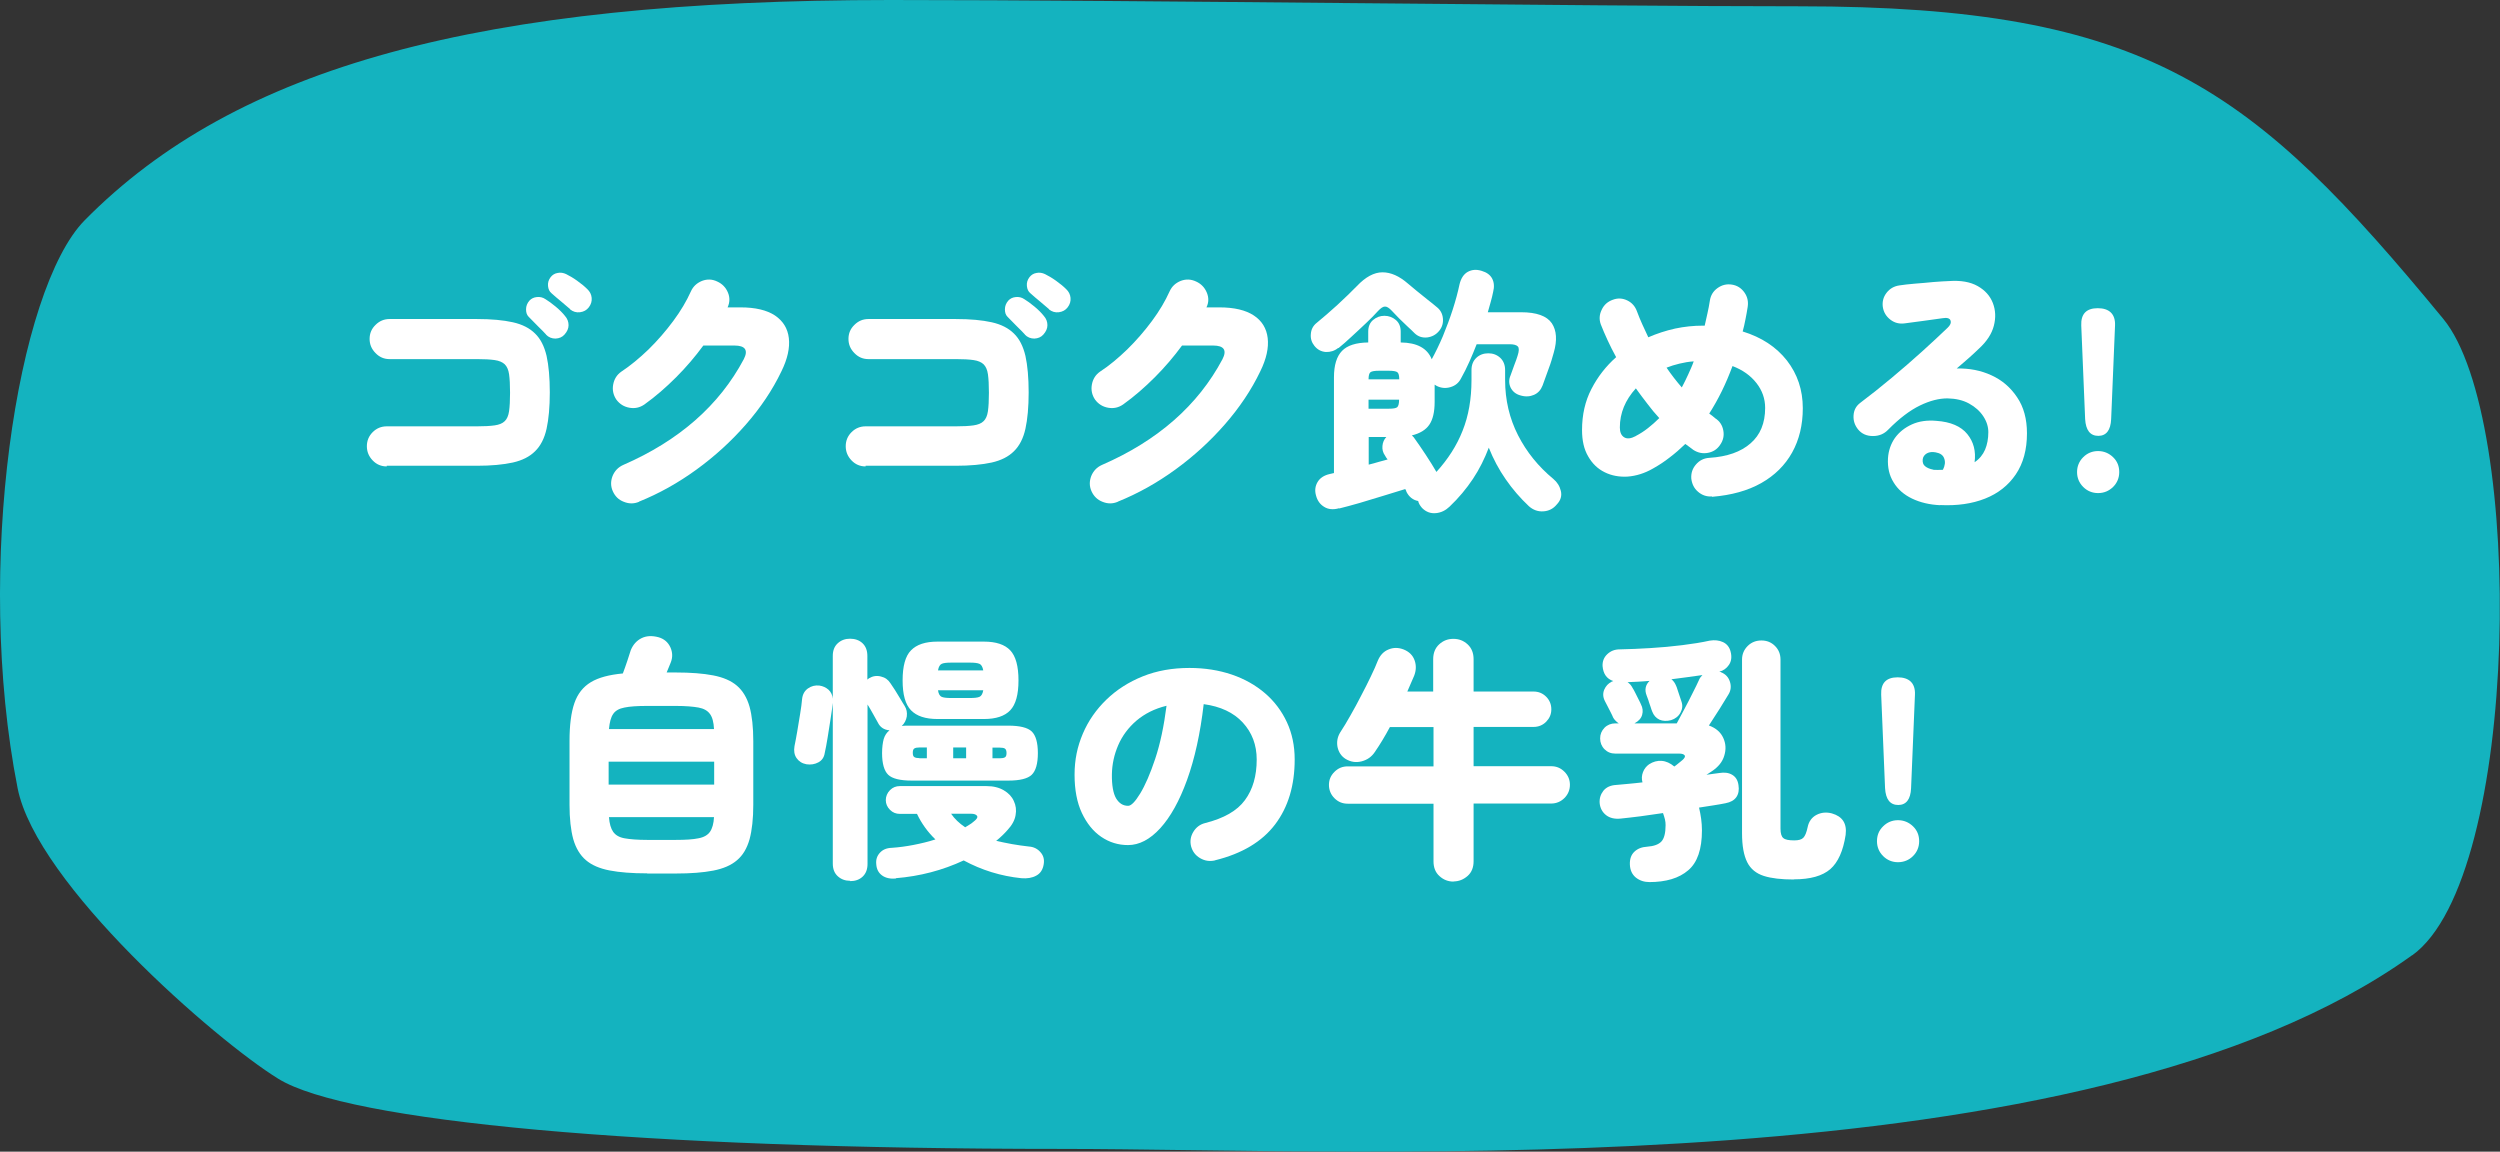
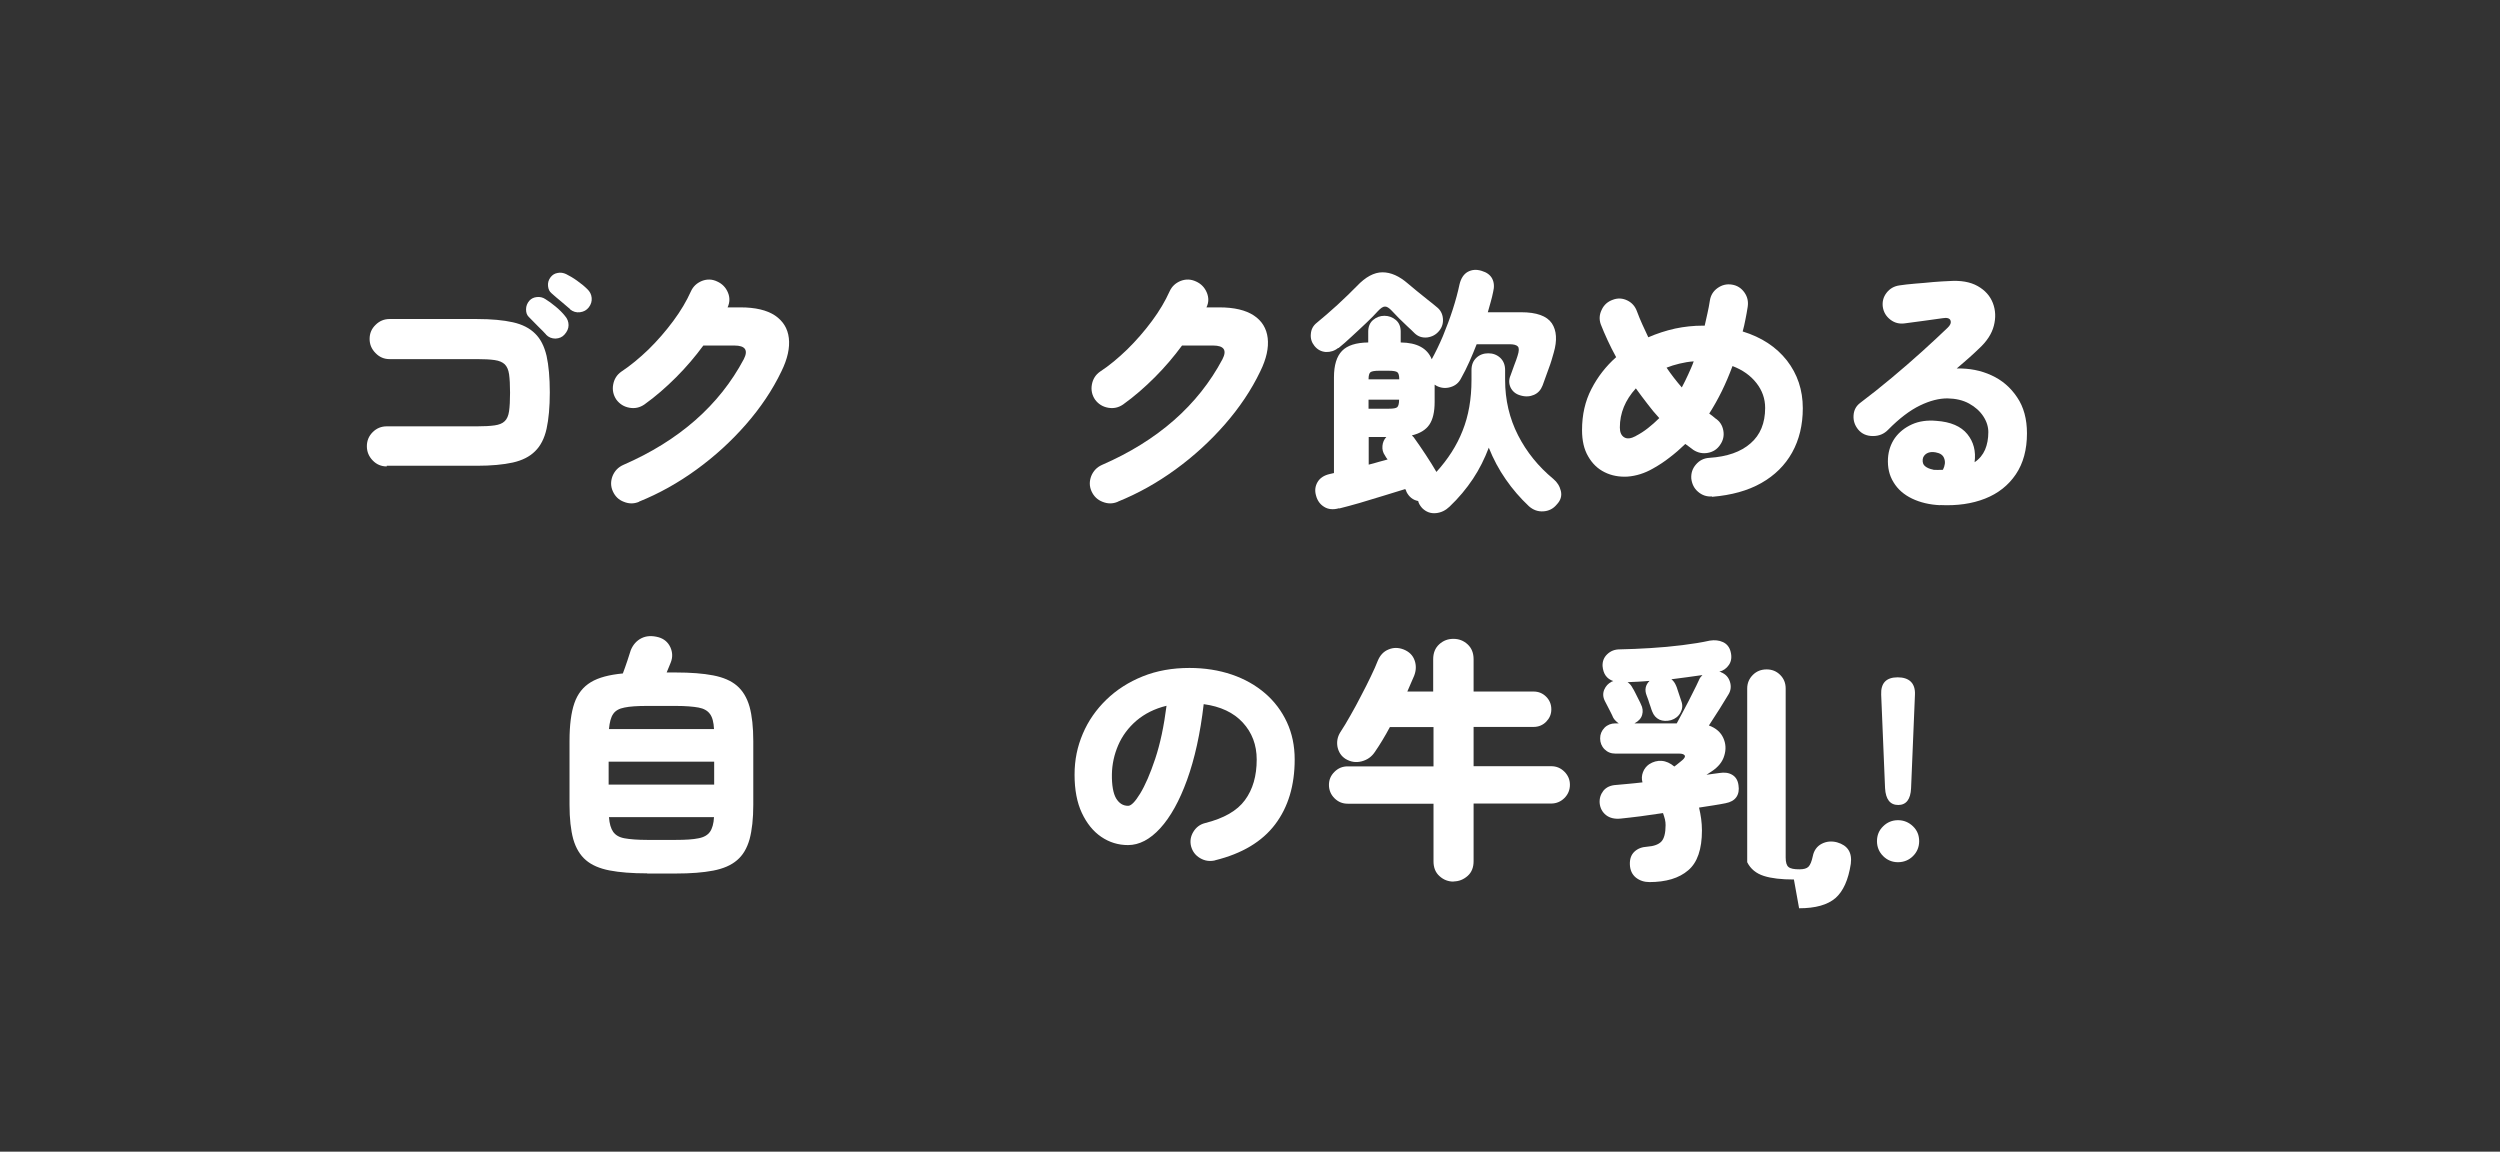
<svg xmlns="http://www.w3.org/2000/svg" id="_レイヤー_2" data-name="レイヤー 2" viewBox="0 0 154.69 71.26">
  <rect x="0" y="0" width="154.69" height="71.26" fill="#333333" stroke="none" />
  <defs>
    <style>
      .cls-1 {
        fill: #fff;
      }

      .cls-2 {
        fill: #14b3bf;
      }
    </style>
  </defs>
  <g id="_文字" data-name="文字">
-     <path class="cls-2" d="M149.26,59.1c-20.21,14.53-64.59,11.99-83.56,11.99-26.08,0-44.22-1.7-48.48-4.34-3.92-2.42-14.96-12.06-16.13-17.98-2.7-13.69-.03-30.9,4.15-35.14C14.61,4.13,29.67,0,55.11,0c15.33,0,42.62,.39,56.24,.39,21.58,0,28.03,5.01,39.83,19.34,5.06,6.14,4.81,34.53-1.92,39.38Z" />
    <g>
      <path class="cls-1" d="M23.93,28.86c-.34,0-.63-.12-.87-.37-.24-.25-.36-.54-.36-.88s.12-.63,.36-.87c.24-.24,.53-.36,.87-.36h5.58c.46,0,.82-.02,1.1-.06,.27-.04,.48-.12,.62-.26,.14-.13,.23-.34,.27-.62,.04-.28,.06-.66,.06-1.14s-.02-.86-.06-1.14c-.04-.28-.13-.48-.27-.62-.14-.13-.34-.22-.62-.26-.27-.04-.64-.06-1.1-.06h-5.41c-.33,0-.62-.12-.86-.37-.25-.25-.37-.54-.37-.88s.12-.63,.37-.87c.24-.24,.53-.36,.86-.36h5.41c.9,0,1.64,.07,2.22,.2,.59,.13,1.05,.37,1.38,.7,.34,.33,.57,.79,.71,1.38,.13,.59,.2,1.35,.2,2.26s-.07,1.66-.2,2.25c-.13,.59-.37,1.06-.71,1.39-.34,.34-.8,.57-1.38,.7-.59,.13-1.33,.2-2.22,.2h-5.58Zm9.86-8.16c-.11-.12-.27-.29-.5-.51-.22-.22-.42-.42-.58-.59-.11-.11-.16-.26-.16-.46s.07-.38,.21-.54c.12-.13,.27-.2,.46-.22,.19-.02,.37,.02,.53,.13,.18,.11,.39,.26,.63,.46,.24,.2,.43,.39,.58,.58,.15,.17,.22,.36,.22,.57,0,.21-.09,.4-.25,.58-.14,.16-.33,.24-.56,.25-.23,0-.43-.08-.59-.25Zm1.49-1.57c-.12-.11-.3-.26-.54-.46-.25-.2-.45-.38-.62-.53-.12-.1-.19-.24-.21-.44-.02-.2,.03-.38,.16-.55,.11-.14,.25-.23,.43-.26,.18-.04,.36-.01,.53,.07,.2,.1,.43,.23,.68,.41,.25,.18,.46,.35,.63,.52,.16,.15,.25,.33,.27,.54s-.04,.41-.18,.59c-.13,.17-.31,.27-.54,.3-.23,.03-.43-.03-.62-.18Z" />
      <path class="cls-1" d="M39.54,31.05c-.31,.13-.62,.13-.94,0-.32-.12-.54-.34-.68-.65s-.14-.62-.02-.94c.13-.32,.35-.55,.66-.69,3.47-1.51,5.95-3.7,7.46-6.54,.29-.56,.1-.85-.58-.85h-1.92c-.5,.68-1.06,1.34-1.68,1.96-.62,.62-1.27,1.19-1.97,1.69-.28,.19-.58,.26-.92,.2-.34-.06-.61-.23-.81-.5-.19-.28-.26-.59-.2-.93s.23-.61,.5-.8c.56-.37,1.13-.84,1.69-1.38,.56-.55,1.07-1.14,1.53-1.76,.46-.62,.82-1.23,1.09-1.83,.14-.31,.37-.52,.69-.65,.32-.12,.63-.11,.94,.04,.31,.14,.53,.37,.66,.68,.13,.31,.12,.62-.02,.92h.8c.92,0,1.63,.17,2.13,.5,.5,.34,.79,.8,.86,1.4,.07,.6-.08,1.29-.46,2.06-.55,1.15-1.29,2.25-2.2,3.29-.91,1.04-1.93,1.97-3.06,2.79-1.13,.82-2.31,1.48-3.55,1.98Z" />
-       <path class="cls-1" d="M53.56,28.86c-.34,0-.63-.12-.87-.37-.24-.25-.36-.54-.36-.88s.12-.63,.36-.87c.24-.24,.53-.36,.87-.36h5.58c.46,0,.82-.02,1.1-.06,.27-.04,.48-.12,.62-.26,.14-.13,.23-.34,.27-.62,.04-.28,.06-.66,.06-1.14s-.02-.86-.06-1.14c-.04-.28-.13-.48-.27-.62-.14-.13-.34-.22-.62-.26-.27-.04-.64-.06-1.1-.06h-5.41c-.33,0-.62-.12-.86-.37-.25-.25-.37-.54-.37-.88s.12-.63,.37-.87c.24-.24,.53-.36,.86-.36h5.41c.9,0,1.64,.07,2.22,.2,.59,.13,1.05,.37,1.38,.7,.34,.33,.57,.79,.71,1.38,.13,.59,.2,1.35,.2,2.26s-.07,1.66-.2,2.25c-.13,.59-.37,1.06-.71,1.39-.34,.34-.8,.57-1.38,.7-.59,.13-1.33,.2-2.22,.2h-5.58Zm9.86-8.16c-.11-.12-.27-.29-.5-.51-.22-.22-.42-.42-.58-.59-.11-.11-.16-.26-.16-.46s.07-.38,.21-.54c.12-.13,.27-.2,.46-.22,.19-.02,.37,.02,.53,.13,.18,.11,.39,.26,.63,.46,.24,.2,.43,.39,.58,.58,.15,.17,.22,.36,.22,.57,0,.21-.09,.4-.25,.58-.14,.16-.33,.24-.56,.25-.23,0-.43-.08-.59-.25Zm1.49-1.57c-.12-.11-.3-.26-.54-.46-.25-.2-.45-.38-.62-.53-.12-.1-.19-.24-.21-.44-.02-.2,.03-.38,.16-.55,.11-.14,.25-.23,.43-.26,.18-.04,.36-.01,.53,.07,.2,.1,.43,.23,.68,.41,.25,.18,.46,.35,.63,.52,.16,.15,.25,.33,.27,.54s-.04,.41-.18,.59c-.13,.17-.31,.27-.54,.3-.23,.03-.43-.03-.62-.18Z" />
      <path class="cls-1" d="M69.16,31.05c-.31,.13-.62,.13-.94,0-.31-.12-.54-.34-.68-.65s-.14-.62-.02-.94c.13-.32,.35-.55,.66-.69,3.47-1.51,5.95-3.7,7.46-6.54,.29-.56,.1-.85-.58-.85h-1.92c-.5,.68-1.06,1.34-1.68,1.96s-1.27,1.19-1.97,1.69c-.28,.19-.58,.26-.92,.2-.34-.06-.61-.23-.81-.5-.19-.28-.26-.59-.2-.93s.23-.61,.5-.8c.57-.37,1.13-.84,1.69-1.38,.56-.55,1.07-1.14,1.53-1.76,.46-.62,.82-1.23,1.09-1.83,.14-.31,.37-.52,.69-.65,.32-.12,.63-.11,.95,.04,.31,.14,.53,.37,.66,.68,.13,.31,.13,.62-.02,.92h.8c.92,0,1.63,.17,2.13,.5s.79,.8,.86,1.4c.07,.6-.08,1.29-.46,2.06-.55,1.15-1.29,2.25-2.2,3.29-.91,1.04-1.93,1.97-3.06,2.79-1.13,.82-2.31,1.48-3.55,1.98Z" />
      <path class="cls-1" d="M82.8,21.53c-.22,.18-.48,.26-.76,.25-.28-.02-.52-.14-.71-.38-.17-.21-.25-.46-.22-.74,.02-.28,.14-.51,.37-.69,.39-.32,.82-.69,1.27-1.1,.45-.42,.86-.81,1.21-1.17,.53-.56,1.06-.85,1.58-.85s1.04,.23,1.58,.7c.14,.12,.32,.27,.54,.45,.22,.18,.44,.36,.67,.54,.23,.18,.42,.33,.57,.46,.22,.17,.35,.4,.38,.69,.03,.29-.04,.54-.22,.77-.2,.25-.45,.38-.75,.42-.3,.03-.56-.05-.78-.26-.12-.12-.26-.26-.44-.42-.18-.17-.35-.34-.53-.51-.18-.18-.32-.33-.44-.46-.17-.18-.31-.27-.43-.26-.12,0-.26,.1-.43,.28-.19,.21-.43,.46-.73,.74-.29,.28-.59,.55-.89,.83-.3,.28-.57,.52-.82,.72Zm.05,9.92c-.36,.1-.67,.07-.92-.09-.25-.15-.42-.39-.5-.7-.09-.31-.05-.59,.1-.84s.4-.41,.75-.49l.26-.06v-5.92c0-.76,.17-1.3,.5-1.64,.33-.34,.87-.51,1.62-.52v-.67c0-.31,.1-.55,.3-.72s.43-.26,.7-.26,.51,.09,.71,.26,.3,.41,.3,.72v.67c1.01,.01,1.65,.36,1.92,1.04,.23-.42,.46-.89,.69-1.43,.22-.54,.43-1.09,.61-1.65,.18-.56,.32-1.08,.42-1.56,.09-.37,.26-.63,.51-.77,.26-.14,.54-.16,.86-.06,.31,.09,.53,.25,.65,.48,.12,.23,.14,.51,.06,.82-.04,.2-.09,.41-.15,.62-.06,.21-.12,.43-.18,.64h2.06c.96,0,1.59,.23,1.9,.68,.3,.45,.34,1.06,.12,1.82-.09,.32-.18,.64-.3,.95-.11,.31-.24,.67-.39,1.08-.11,.28-.28,.47-.53,.58-.25,.11-.52,.13-.83,.04-.3-.08-.5-.25-.62-.49-.11-.24-.12-.49,0-.76,.05-.15,.13-.35,.22-.61,.1-.26,.17-.45,.21-.59,.1-.3,.1-.49,.02-.58-.08-.09-.25-.14-.5-.14h-2.05c-.14,.36-.29,.72-.45,1.08-.16,.36-.33,.7-.51,1.02-.14,.28-.35,.46-.65,.55-.29,.09-.58,.07-.86-.07-.06-.04-.11-.07-.13-.08v1.07c0,.62-.11,1.09-.33,1.41-.22,.32-.58,.54-1.08,.66,.02,.02,.05,.05,.08,.08,.03,.03,.06,.06,.08,.1,.2,.28,.44,.62,.7,1.02s.49,.76,.66,1.06c.71-.78,1.26-1.63,1.62-2.55,.37-.92,.55-1.97,.55-3.14v-.61c0-.32,.1-.57,.3-.76,.2-.19,.45-.28,.74-.28s.53,.09,.74,.28c.2,.19,.3,.44,.3,.76v.61c0,1.24,.27,2.38,.8,3.42,.53,1.04,1.26,1.94,2.18,2.7,.24,.2,.4,.45,.47,.75,.07,.3-.01,.58-.25,.83-.22,.27-.5,.41-.84,.43-.34,.02-.63-.09-.89-.32-.53-.5-1.01-1.05-1.43-1.66-.42-.6-.77-1.26-1.05-1.96-.26,.68-.58,1.33-.98,1.93-.4,.6-.88,1.18-1.45,1.72-.24,.23-.52,.37-.84,.4-.33,.03-.61-.07-.86-.32-.13-.15-.21-.29-.24-.43-.32-.06-.56-.25-.72-.56-.01-.03-.02-.06-.03-.09-.01-.03-.03-.06-.05-.09-.35,.11-.78,.24-1.3,.4-.51,.16-1.02,.31-1.52,.46-.5,.14-.92,.26-1.26,.34Zm1.84-7.98h1.89c0-.23-.04-.38-.12-.44-.08-.06-.26-.09-.54-.09h-.58c-.28,0-.46,.03-.54,.09-.08,.06-.12,.21-.12,.44Zm0,1.82h1.23c.29,0,.47-.03,.54-.1,.07-.07,.11-.22,.11-.46h-1.89v.56Zm0,3.46c.21-.05,.42-.11,.62-.17,.2-.06,.38-.11,.55-.15-.03-.04-.06-.08-.09-.12-.03-.04-.05-.08-.07-.12-.13-.18-.18-.38-.16-.6,.02-.22,.1-.4,.24-.55h-1.09v1.71Z" />
      <path class="cls-1" d="M105.93,30.72c-.33,.02-.62-.08-.86-.29-.25-.21-.38-.49-.42-.82-.02-.33,.07-.62,.29-.87,.21-.25,.49-.39,.82-.41,1.11-.07,1.96-.37,2.56-.9,.6-.52,.9-1.25,.9-2.19,0-.57-.18-1.08-.54-1.54-.36-.46-.85-.81-1.48-1.05-.2,.54-.42,1.06-.66,1.55-.24,.49-.5,.95-.78,1.39,.06,.04,.13,.09,.19,.14,.06,.05,.12,.1,.18,.15,.28,.18,.44,.43,.5,.75,.06,.32,0,.62-.2,.9-.18,.27-.43,.43-.75,.49-.32,.06-.62,0-.9-.18-.07-.05-.15-.11-.24-.18-.08-.06-.17-.13-.26-.19-.31,.3-.63,.58-.96,.83-.33,.26-.68,.49-1.04,.69-.52,.3-1.05,.46-1.57,.5-.52,.03-1-.06-1.42-.27-.43-.21-.77-.54-1.02-.98-.26-.44-.38-.98-.38-1.63,0-.94,.19-1.79,.58-2.54,.39-.76,.9-1.41,1.53-1.97-.19-.35-.37-.7-.53-1.05-.16-.35-.3-.67-.42-.98-.11-.31-.09-.61,.06-.91,.14-.3,.37-.5,.68-.61,.31-.12,.61-.1,.9,.04,.29,.14,.49,.37,.6,.68,.1,.26,.2,.52,.32,.78,.12,.27,.25,.54,.38,.82,.53-.23,1.08-.41,1.66-.54,.57-.12,1.14-.18,1.72-.18h.11c.05-.25,.11-.5,.17-.76,.06-.26,.11-.53,.15-.79,.05-.33,.21-.59,.48-.78,.27-.19,.56-.26,.88-.21,.33,.05,.59,.22,.78,.49,.19,.27,.25,.57,.2,.89-.04,.27-.09,.53-.14,.78-.05,.25-.1,.5-.17,.74,1.17,.36,2.08,.96,2.74,1.8,.65,.84,.98,1.82,.98,2.95,0,1.03-.22,1.95-.66,2.74-.44,.79-1.08,1.42-1.91,1.89-.83,.47-1.84,.75-3.04,.85Zm-4.72-3.74c.27-.14,.52-.3,.76-.49,.24-.19,.47-.39,.7-.62-.26-.28-.5-.57-.74-.89-.24-.31-.48-.63-.71-.95-.66,.73-.99,1.53-.99,2.42,0,.3,.09,.5,.27,.61,.18,.11,.42,.08,.72-.08Zm2.86-3.02c.13-.25,.26-.5,.38-.77s.25-.54,.35-.83c-.3,.02-.59,.07-.88,.14-.29,.07-.55,.15-.8,.25,.3,.44,.61,.84,.94,1.22Z" />
      <path class="cls-1" d="M120.05,31.26c-.66-.03-1.24-.17-1.74-.41-.5-.24-.88-.57-1.14-1-.27-.43-.38-.92-.35-1.49,.03-.48,.18-.9,.43-1.26,.26-.36,.61-.64,1.05-.84,.44-.2,.95-.27,1.51-.22,.89,.06,1.53,.34,1.92,.82,.39,.48,.54,1.06,.45,1.74,.3-.2,.51-.46,.65-.78,.13-.31,.2-.67,.2-1.08,0-.33-.1-.66-.31-.98-.21-.32-.5-.58-.88-.79-.38-.21-.83-.31-1.34-.32-.52,0-1.08,.14-1.7,.44-.62,.3-1.28,.8-1.97,1.5-.25,.26-.56,.39-.94,.39-.38,0-.69-.13-.92-.41-.2-.25-.3-.53-.28-.86,.02-.33,.15-.58,.41-.78,.64-.48,1.29-1,1.95-1.55,.66-.55,1.29-1.1,1.89-1.64,.6-.54,1.12-1.03,1.57-1.46,.17-.16,.23-.31,.18-.45-.05-.14-.22-.19-.5-.14-.37,.05-.76,.11-1.15,.16-.39,.05-.8,.11-1.2,.16-.32,.04-.61-.03-.87-.23-.26-.2-.42-.46-.47-.79-.04-.32,.03-.61,.23-.87,.2-.26,.46-.41,.79-.46,.27-.04,.59-.08,.97-.11,.38-.03,.76-.06,1.14-.1,.38-.03,.71-.05,.98-.06,.71-.05,1.3,.05,1.76,.31,.46,.26,.77,.61,.94,1.05,.17,.44,.19,.91,.06,1.41-.13,.5-.44,.97-.92,1.41-.14,.14-.33,.31-.57,.53-.24,.21-.51,.45-.81,.7,.78-.02,1.5,.12,2.15,.42,.66,.3,1.19,.76,1.59,1.36,.41,.6,.61,1.35,.61,2.23,0,1.01-.23,1.86-.69,2.54-.46,.68-1.09,1.18-1.9,1.5-.81,.32-1.73,.45-2.78,.4Zm-.42-2.19c.14,.01,.34,.01,.59,0,.13-.26,.16-.49,.08-.7-.07-.21-.25-.33-.53-.38-.21-.04-.39-.02-.54,.06-.15,.09-.24,.21-.26,.37-.02,.19,.03,.34,.15,.43,.12,.1,.29,.17,.5,.21Z" />
-       <path class="cls-1" d="M129.82,30.51c-.36,0-.67-.13-.92-.38-.25-.25-.38-.56-.38-.92s.13-.67,.38-.92c.25-.25,.56-.38,.92-.38s.67,.13,.93,.38c.26,.25,.38,.56,.38,.92s-.13,.67-.38,.92c-.26,.25-.56,.38-.93,.38Zm.02-3.54c-.51,0-.78-.35-.82-1.04l-.24-5.79c-.03-.71,.31-1.07,1.02-1.07s1.1,.36,1.07,1.07l-.24,5.79c-.03,.69-.3,1.04-.8,1.04Z" />
      <path class="cls-1" d="M40.04,54.04c-.93,0-1.7-.06-2.32-.18-.62-.12-1.11-.33-1.47-.64-.36-.31-.62-.74-.78-1.3-.15-.55-.23-1.26-.23-2.13v-3.94c0-.98,.1-1.76,.3-2.34,.2-.58,.54-1.01,1.02-1.3s1.14-.46,1.98-.54c.09-.23,.18-.5,.28-.79,.1-.29,.17-.51,.21-.65,.14-.34,.36-.59,.66-.74,.3-.15,.65-.17,1.06-.06,.34,.1,.58,.3,.73,.62,.14,.31,.15,.63,.02,.95-.03,.07-.07,.17-.11,.27-.04,.11-.09,.22-.14,.34h.56c.93,0,1.7,.06,2.32,.18,.62,.12,1.11,.33,1.47,.64,.36,.31,.62,.74,.78,1.3,.15,.55,.23,1.26,.23,2.13v3.94c0,.86-.08,1.57-.23,2.13-.16,.56-.41,.99-.78,1.3-.36,.31-.85,.52-1.47,.64-.62,.12-1.39,.18-2.32,.18h-1.76Zm-2.38-5.49h6.53v-1.42h-6.53v1.42Zm.02-3.44h6.5c-.02-.42-.1-.73-.25-.93-.14-.2-.38-.34-.71-.4-.33-.06-.8-.1-1.41-.1h-1.76c-.61,0-1.08,.03-1.41,.1-.33,.06-.57,.2-.7,.4-.14,.2-.22,.51-.26,.93Zm2.37,6.86h1.76c.61,0,1.08-.03,1.41-.1,.33-.06,.57-.2,.71-.4,.14-.2,.23-.51,.25-.91h-6.5c.03,.41,.12,.71,.26,.91,.14,.2,.37,.34,.7,.4,.33,.06,.8,.1,1.41,.1Z" />
-       <path class="cls-1" d="M52.6,54.5c-.3,0-.55-.09-.76-.28-.21-.19-.31-.45-.31-.79v-9.94c-.03,.29-.08,.62-.14,1.01s-.12,.76-.18,1.14c-.06,.37-.12,.69-.18,.96-.04,.26-.17,.45-.39,.57-.22,.12-.47,.16-.74,.12-.27-.05-.47-.18-.61-.38-.14-.2-.18-.45-.13-.74,.05-.25,.11-.55,.17-.91,.06-.36,.12-.73,.18-1.09,.06-.36,.1-.67,.12-.91,.03-.29,.15-.51,.36-.66,.21-.15,.45-.21,.71-.18,.22,.03,.41,.12,.57,.26,.15,.14,.24,.33,.26,.55v-2.64c0-.34,.1-.6,.31-.79,.21-.19,.46-.28,.76-.28s.57,.09,.77,.28c.2,.19,.3,.45,.3,.79v1.46s.08-.07,.1-.08c.23-.14,.48-.18,.74-.11,.26,.06,.45,.2,.59,.42,.07,.11,.17,.25,.28,.42,.11,.18,.22,.35,.33,.54,.11,.18,.19,.33,.26,.43,.13,.2,.17,.42,.14,.66-.04,.23-.14,.43-.31,.59,.08-.01,.18-.02,.29-.02,.11,0,.21,0,.32,0h5.98c.71,0,1.2,.12,1.45,.36,.25,.24,.38,.69,.38,1.34s-.13,1.1-.38,1.34c-.25,.24-.73,.36-1.45,.36h-5.98c-.71,0-1.2-.12-1.45-.36-.25-.24-.38-.69-.38-1.34,0-.35,.04-.64,.1-.87,.07-.23,.19-.41,.36-.54-.34-.03-.58-.19-.72-.48-.07-.13-.17-.3-.29-.52-.12-.22-.24-.42-.35-.6v9.86c0,.34-.1,.6-.3,.79-.2,.19-.46,.28-.77,.28Zm2.85-.14c-.36,.03-.65-.03-.87-.19-.22-.16-.34-.39-.36-.69-.03-.28,.04-.51,.22-.71,.18-.2,.42-.3,.74-.31,.44-.03,.89-.09,1.35-.18,.46-.09,.92-.2,1.35-.34-.48-.46-.86-.99-1.14-1.58h-1.06c-.24,0-.44-.08-.61-.25-.17-.17-.26-.37-.26-.6s.09-.45,.26-.62c.17-.17,.37-.25,.61-.25h5.36c.43,0,.78,.09,1.07,.26,.29,.17,.5,.39,.62,.66,.13,.27,.17,.57,.11,.88-.05,.31-.22,.62-.5,.92-.19,.22-.43,.45-.7,.67,.32,.07,.65,.14,.98,.2,.34,.06,.69,.11,1.05,.15,.29,.02,.53,.14,.71,.35,.19,.21,.25,.46,.2,.75-.05,.33-.21,.57-.46,.7-.25,.14-.56,.19-.92,.16-1.27-.13-2.46-.5-3.57-1.1-1.31,.61-2.71,.98-4.21,1.1Zm2.56-9.87c-.75,0-1.29-.18-1.64-.54-.35-.36-.52-.97-.52-1.85s.17-1.51,.52-1.86c.35-.36,.89-.54,1.64-.54h2.87c.75,0,1.29,.18,1.63,.54,.34,.36,.51,.98,.51,1.86s-.17,1.49-.51,1.85c-.34,.36-.88,.54-1.63,.54h-2.87Zm-1.12,2.43h.46v-.67h-.46c-.14,0-.24,.02-.31,.06-.07,.04-.1,.13-.1,.27s.03,.23,.1,.27c.07,.04,.17,.06,.31,.06Zm1.15-5.44h2.8c-.04-.22-.12-.36-.25-.41-.12-.05-.32-.07-.58-.07h-1.15c-.27,0-.46,.02-.58,.07-.12,.05-.2,.18-.24,.41Zm.82,1.71h1.15c.28,0,.47-.02,.59-.07,.12-.05,.2-.18,.24-.41h-2.8c.03,.22,.11,.36,.23,.41,.12,.05,.32,.07,.58,.07Zm.86,8c.09-.05,.17-.11,.26-.16,.09-.05,.17-.11,.25-.18,.2-.15,.28-.27,.23-.36-.05-.09-.18-.14-.39-.14h-1.22c.21,.31,.5,.59,.86,.83Zm-.74-4.27h.8v-.67h-.8v.67Zm2.43,0h.46c.14,0,.24-.02,.31-.06,.07-.04,.1-.13,.1-.27s-.04-.23-.1-.27-.17-.06-.31-.06h-.46v.67Z" />
      <path class="cls-1" d="M75.17,53.24c-.32,.07-.62,.03-.91-.14-.29-.17-.47-.41-.56-.73-.08-.32-.03-.62,.14-.9,.17-.28,.41-.46,.72-.54,1.16-.29,1.99-.76,2.47-1.42,.49-.66,.73-1.5,.73-2.51,0-.91-.29-1.67-.86-2.29-.57-.62-1.38-1-2.42-1.14-.21,1.82-.56,3.39-1.03,4.69-.47,1.3-1.03,2.3-1.66,2.99-.63,.69-1.3,1.04-1.99,1.04-.61,0-1.16-.17-1.66-.51-.5-.34-.9-.84-1.2-1.48-.3-.64-.45-1.43-.45-2.36s.17-1.74,.51-2.54,.83-1.5,1.46-2.11c.63-.61,1.38-1.09,2.25-1.44,.87-.35,1.83-.52,2.89-.52,.95,0,1.82,.14,2.62,.41,.79,.27,1.48,.66,2.06,1.16,.58,.5,1.03,1.1,1.35,1.79,.32,.69,.48,1.46,.48,2.3,0,1.61-.4,2.95-1.21,4.02-.81,1.07-2.05,1.81-3.71,2.22Zm-5.36-3.38c.18,0,.43-.25,.74-.76,.31-.51,.62-1.22,.93-2.15,.31-.93,.54-2.02,.7-3.28-.74,.18-1.35,.49-1.86,.92-.5,.43-.88,.94-1.13,1.52-.25,.58-.38,1.18-.39,1.8-.01,.68,.08,1.18,.26,1.49,.19,.31,.43,.46,.74,.46Z" />
      <path class="cls-1" d="M89.95,54.55c-.34,0-.63-.11-.88-.34-.25-.22-.37-.53-.37-.91v-3.57h-5.31c-.32,0-.59-.11-.82-.34-.22-.22-.34-.5-.34-.82s.11-.58,.34-.81,.5-.34,.82-.34h5.31v-2.43h-2.7c-.31,.58-.62,1.09-.93,1.54-.2,.3-.47,.49-.82,.58s-.67,.04-.99-.15c-.27-.17-.43-.42-.5-.74-.06-.33,0-.62,.16-.89,.2-.31,.42-.66,.64-1.06,.22-.39,.45-.8,.66-1.22,.22-.42,.42-.81,.6-1.19,.18-.38,.33-.7,.43-.97,.14-.34,.36-.58,.66-.7,.3-.13,.62-.13,.95,0,.34,.14,.56,.36,.67,.67,.11,.31,.1,.63-.03,.96-.06,.15-.13,.3-.2,.46-.07,.16-.14,.33-.22,.51h1.6v-2c0-.38,.12-.69,.37-.92,.25-.23,.54-.34,.88-.34s.63,.11,.88,.34c.25,.23,.37,.54,.37,.92v2h3.71c.31,0,.57,.11,.78,.32,.21,.21,.32,.47,.32,.78s-.11,.55-.32,.77c-.21,.21-.47,.32-.78,.32h-3.71v2.43h4.8c.32,0,.59,.11,.82,.34s.34,.5,.34,.81-.11,.59-.34,.82c-.22,.22-.5,.34-.82,.34h-4.8v3.57c0,.38-.12,.69-.37,.91-.25,.22-.54,.34-.88,.34Z" />
-       <path class="cls-1" d="M102.07,54.58c-.33,0-.61-.09-.85-.28-.23-.19-.36-.46-.37-.82-.01-.33,.08-.59,.28-.78,.2-.19,.46-.29,.79-.31,.42-.03,.71-.14,.88-.32,.17-.18,.26-.52,.26-1.01,0-.12-.01-.24-.04-.36-.03-.12-.07-.25-.12-.39-.48,.07-.95,.14-1.4,.2-.45,.06-.86,.1-1.21,.14-.37,.04-.68-.03-.91-.21-.23-.18-.37-.43-.4-.75-.02-.29,.06-.54,.23-.76,.18-.22,.44-.34,.79-.36,.23-.02,.49-.05,.77-.07s.56-.06,.86-.09c-.06-.21-.05-.42,.03-.63,.08-.21,.21-.37,.38-.49,.25-.16,.5-.23,.78-.21,.27,.02,.53,.14,.78,.35,.08-.06,.18-.13,.27-.21s.17-.13,.22-.18c.15-.13,.2-.23,.15-.3-.05-.07-.16-.11-.34-.11h-3.95c-.27,0-.49-.09-.67-.27-.18-.18-.27-.41-.27-.67s.09-.47,.27-.66c.18-.18,.41-.27,.67-.27h.21c-.08-.05-.14-.11-.2-.17-.06-.06-.11-.12-.15-.2-.02-.06-.07-.16-.14-.3-.07-.13-.14-.27-.21-.41-.07-.14-.12-.23-.15-.29-.13-.25-.14-.48-.05-.71,.1-.23,.25-.39,.45-.49,.02-.02,.04-.03,.06-.03s.04,0,.05-.02c-.41-.14-.62-.45-.66-.93-.01-.29,.08-.53,.29-.73s.46-.3,.78-.3c.6-.01,1.23-.04,1.9-.08,.67-.04,1.32-.1,1.96-.18,.64-.08,1.21-.17,1.7-.28,.31-.05,.58-.02,.82,.09,.24,.11,.4,.31,.47,.58,.09,.33,.05,.61-.1,.83-.15,.22-.35,.36-.59,.42,.02,.01,.04,.02,.06,.02s.04,0,.05,.02c.27,.11,.45,.3,.54,.58,.09,.28,.06,.55-.09,.79-.13,.21-.31,.51-.54,.88-.24,.37-.46,.72-.67,1.04,.44,.16,.73,.42,.89,.77,.16,.35,.18,.72,.06,1.1-.11,.38-.37,.7-.78,.97l-.32,.21c.15-.02,.29-.04,.42-.06,.13-.02,.26-.04,.38-.05,.31-.05,.57-.02,.79,.11,.22,.13,.35,.34,.39,.64,.05,.3,0,.55-.13,.74-.14,.2-.36,.32-.67,.38-.21,.04-.46,.09-.74,.13-.28,.04-.58,.09-.9,.14,.05,.22,.1,.45,.13,.69,.03,.23,.05,.47,.05,.72,0,1.16-.28,1.99-.85,2.47-.57,.49-1.37,.73-2.42,.73Zm-.93-9.82h2.61c.13-.23,.28-.52,.46-.86,.18-.34,.36-.68,.52-1.01,.17-.33,.3-.6,.39-.8,.05-.13,.13-.23,.22-.32-.3,.04-.61,.09-.93,.13-.32,.04-.65,.09-.99,.13,.13,.1,.22,.23,.29,.4,.02,.04,.06,.14,.1,.28,.05,.14,.1,.29,.14,.42,.05,.14,.08,.23,.09,.27,.09,.25,.06,.48-.06,.7s-.32,.38-.58,.46c-.27,.07-.51,.06-.72-.03-.21-.1-.36-.27-.45-.51-.02-.05-.06-.15-.1-.29-.05-.14-.1-.28-.14-.42-.05-.14-.08-.23-.1-.27-.14-.35-.08-.66,.18-.91-.24,.02-.47,.04-.7,.05-.23,.01-.45,.02-.66,.03,.06,.04,.12,.1,.18,.16,.05,.06,.1,.14,.14,.22,.03,.04,.08,.13,.15,.27,.07,.14,.14,.28,.21,.42,.07,.14,.12,.23,.14,.29,.12,.22,.14,.45,.08,.66-.06,.22-.22,.39-.46,.52Zm9.86,9.66c-.77,0-1.39-.07-1.86-.22s-.82-.43-1.03-.85c-.21-.42-.32-1.01-.32-1.79v-10.75c0-.33,.12-.61,.35-.84,.23-.23,.52-.34,.85-.34s.61,.11,.84,.34c.23,.23,.34,.51,.34,.84v10.46c0,.3,.06,.5,.18,.59,.12,.1,.34,.14,.67,.14,.27,0,.45-.05,.56-.16,.11-.11,.2-.33,.27-.66,.07-.35,.26-.61,.55-.76,.29-.15,.61-.18,.95-.09,.66,.19,.94,.63,.85,1.33-.15,.99-.47,1.7-.95,2.12-.49,.42-1.23,.63-2.25,.63Z" />
+       <path class="cls-1" d="M102.07,54.58c-.33,0-.61-.09-.85-.28-.23-.19-.36-.46-.37-.82-.01-.33,.08-.59,.28-.78,.2-.19,.46-.29,.79-.31,.42-.03,.71-.14,.88-.32,.17-.18,.26-.52,.26-1.01,0-.12-.01-.24-.04-.36-.03-.12-.07-.25-.12-.39-.48,.07-.95,.14-1.4,.2-.45,.06-.86,.1-1.21,.14-.37,.04-.68-.03-.91-.21-.23-.18-.37-.43-.4-.75-.02-.29,.06-.54,.23-.76,.18-.22,.44-.34,.79-.36,.23-.02,.49-.05,.77-.07s.56-.06,.86-.09c-.06-.21-.05-.42,.03-.63,.08-.21,.21-.37,.38-.49,.25-.16,.5-.23,.78-.21,.27,.02,.53,.14,.78,.35,.08-.06,.18-.13,.27-.21s.17-.13,.22-.18c.15-.13,.2-.23,.15-.3-.05-.07-.16-.11-.34-.11h-3.95c-.27,0-.49-.09-.67-.27-.18-.18-.27-.41-.27-.67s.09-.47,.27-.66c.18-.18,.41-.27,.67-.27h.21c-.08-.05-.14-.11-.2-.17-.06-.06-.11-.12-.15-.2-.02-.06-.07-.16-.14-.3-.07-.13-.14-.27-.21-.41-.07-.14-.12-.23-.15-.29-.13-.25-.14-.48-.05-.71,.1-.23,.25-.39,.45-.49,.02-.02,.04-.03,.06-.03s.04,0,.05-.02c-.41-.14-.62-.45-.66-.93-.01-.29,.08-.53,.29-.73s.46-.3,.78-.3c.6-.01,1.23-.04,1.9-.08,.67-.04,1.32-.1,1.96-.18,.64-.08,1.21-.17,1.7-.28,.31-.05,.58-.02,.82,.09,.24,.11,.4,.31,.47,.58,.09,.33,.05,.61-.1,.83-.15,.22-.35,.36-.59,.42,.02,.01,.04,.02,.06,.02s.04,0,.05,.02c.27,.11,.45,.3,.54,.58,.09,.28,.06,.55-.09,.79-.13,.21-.31,.51-.54,.88-.24,.37-.46,.72-.67,1.04,.44,.16,.73,.42,.89,.77,.16,.35,.18,.72,.06,1.1-.11,.38-.37,.7-.78,.97l-.32,.21c.15-.02,.29-.04,.42-.06,.13-.02,.26-.04,.38-.05,.31-.05,.57-.02,.79,.11,.22,.13,.35,.34,.39,.64,.05,.3,0,.55-.13,.74-.14,.2-.36,.32-.67,.38-.21,.04-.46,.09-.74,.13-.28,.04-.58,.09-.9,.14,.05,.22,.1,.45,.13,.69,.03,.23,.05,.47,.05,.72,0,1.16-.28,1.99-.85,2.47-.57,.49-1.37,.73-2.42,.73Zm-.93-9.82h2.61c.13-.23,.28-.52,.46-.86,.18-.34,.36-.68,.52-1.01,.17-.33,.3-.6,.39-.8,.05-.13,.13-.23,.22-.32-.3,.04-.61,.09-.93,.13-.32,.04-.65,.09-.99,.13,.13,.1,.22,.23,.29,.4,.02,.04,.06,.14,.1,.28,.05,.14,.1,.29,.14,.42,.05,.14,.08,.23,.09,.27,.09,.25,.06,.48-.06,.7s-.32,.38-.58,.46c-.27,.07-.51,.06-.72-.03-.21-.1-.36-.27-.45-.51-.02-.05-.06-.15-.1-.29-.05-.14-.1-.28-.14-.42-.05-.14-.08-.23-.1-.27-.14-.35-.08-.66,.18-.91-.24,.02-.47,.04-.7,.05-.23,.01-.45,.02-.66,.03,.06,.04,.12,.1,.18,.16,.05,.06,.1,.14,.14,.22,.03,.04,.08,.13,.15,.27,.07,.14,.14,.28,.21,.42,.07,.14,.12,.23,.14,.29,.12,.22,.14,.45,.08,.66-.06,.22-.22,.39-.46,.52Zm9.86,9.66c-.77,0-1.39-.07-1.86-.22s-.82-.43-1.03-.85v-10.75c0-.33,.12-.61,.35-.84,.23-.23,.52-.34,.85-.34s.61,.11,.84,.34c.23,.23,.34,.51,.34,.84v10.46c0,.3,.06,.5,.18,.59,.12,.1,.34,.14,.67,.14,.27,0,.45-.05,.56-.16,.11-.11,.2-.33,.27-.66,.07-.35,.26-.61,.55-.76,.29-.15,.61-.18,.95-.09,.66,.19,.94,.63,.85,1.33-.15,.99-.47,1.7-.95,2.12-.49,.42-1.23,.63-2.25,.63Z" />
      <path class="cls-1" d="M117.44,53.35c-.36,0-.67-.13-.92-.38-.25-.25-.38-.56-.38-.92s.12-.67,.38-.92c.25-.25,.56-.38,.92-.38s.67,.13,.93,.38c.26,.25,.38,.56,.38,.92s-.13,.67-.38,.92-.57,.38-.93,.38Zm.02-3.54c-.51,0-.78-.35-.82-1.04l-.24-5.79c-.03-.71,.31-1.07,1.02-1.07s1.1,.36,1.07,1.07l-.24,5.79c-.03,.69-.3,1.04-.8,1.04Z" />
    </g>
  </g>
</svg>